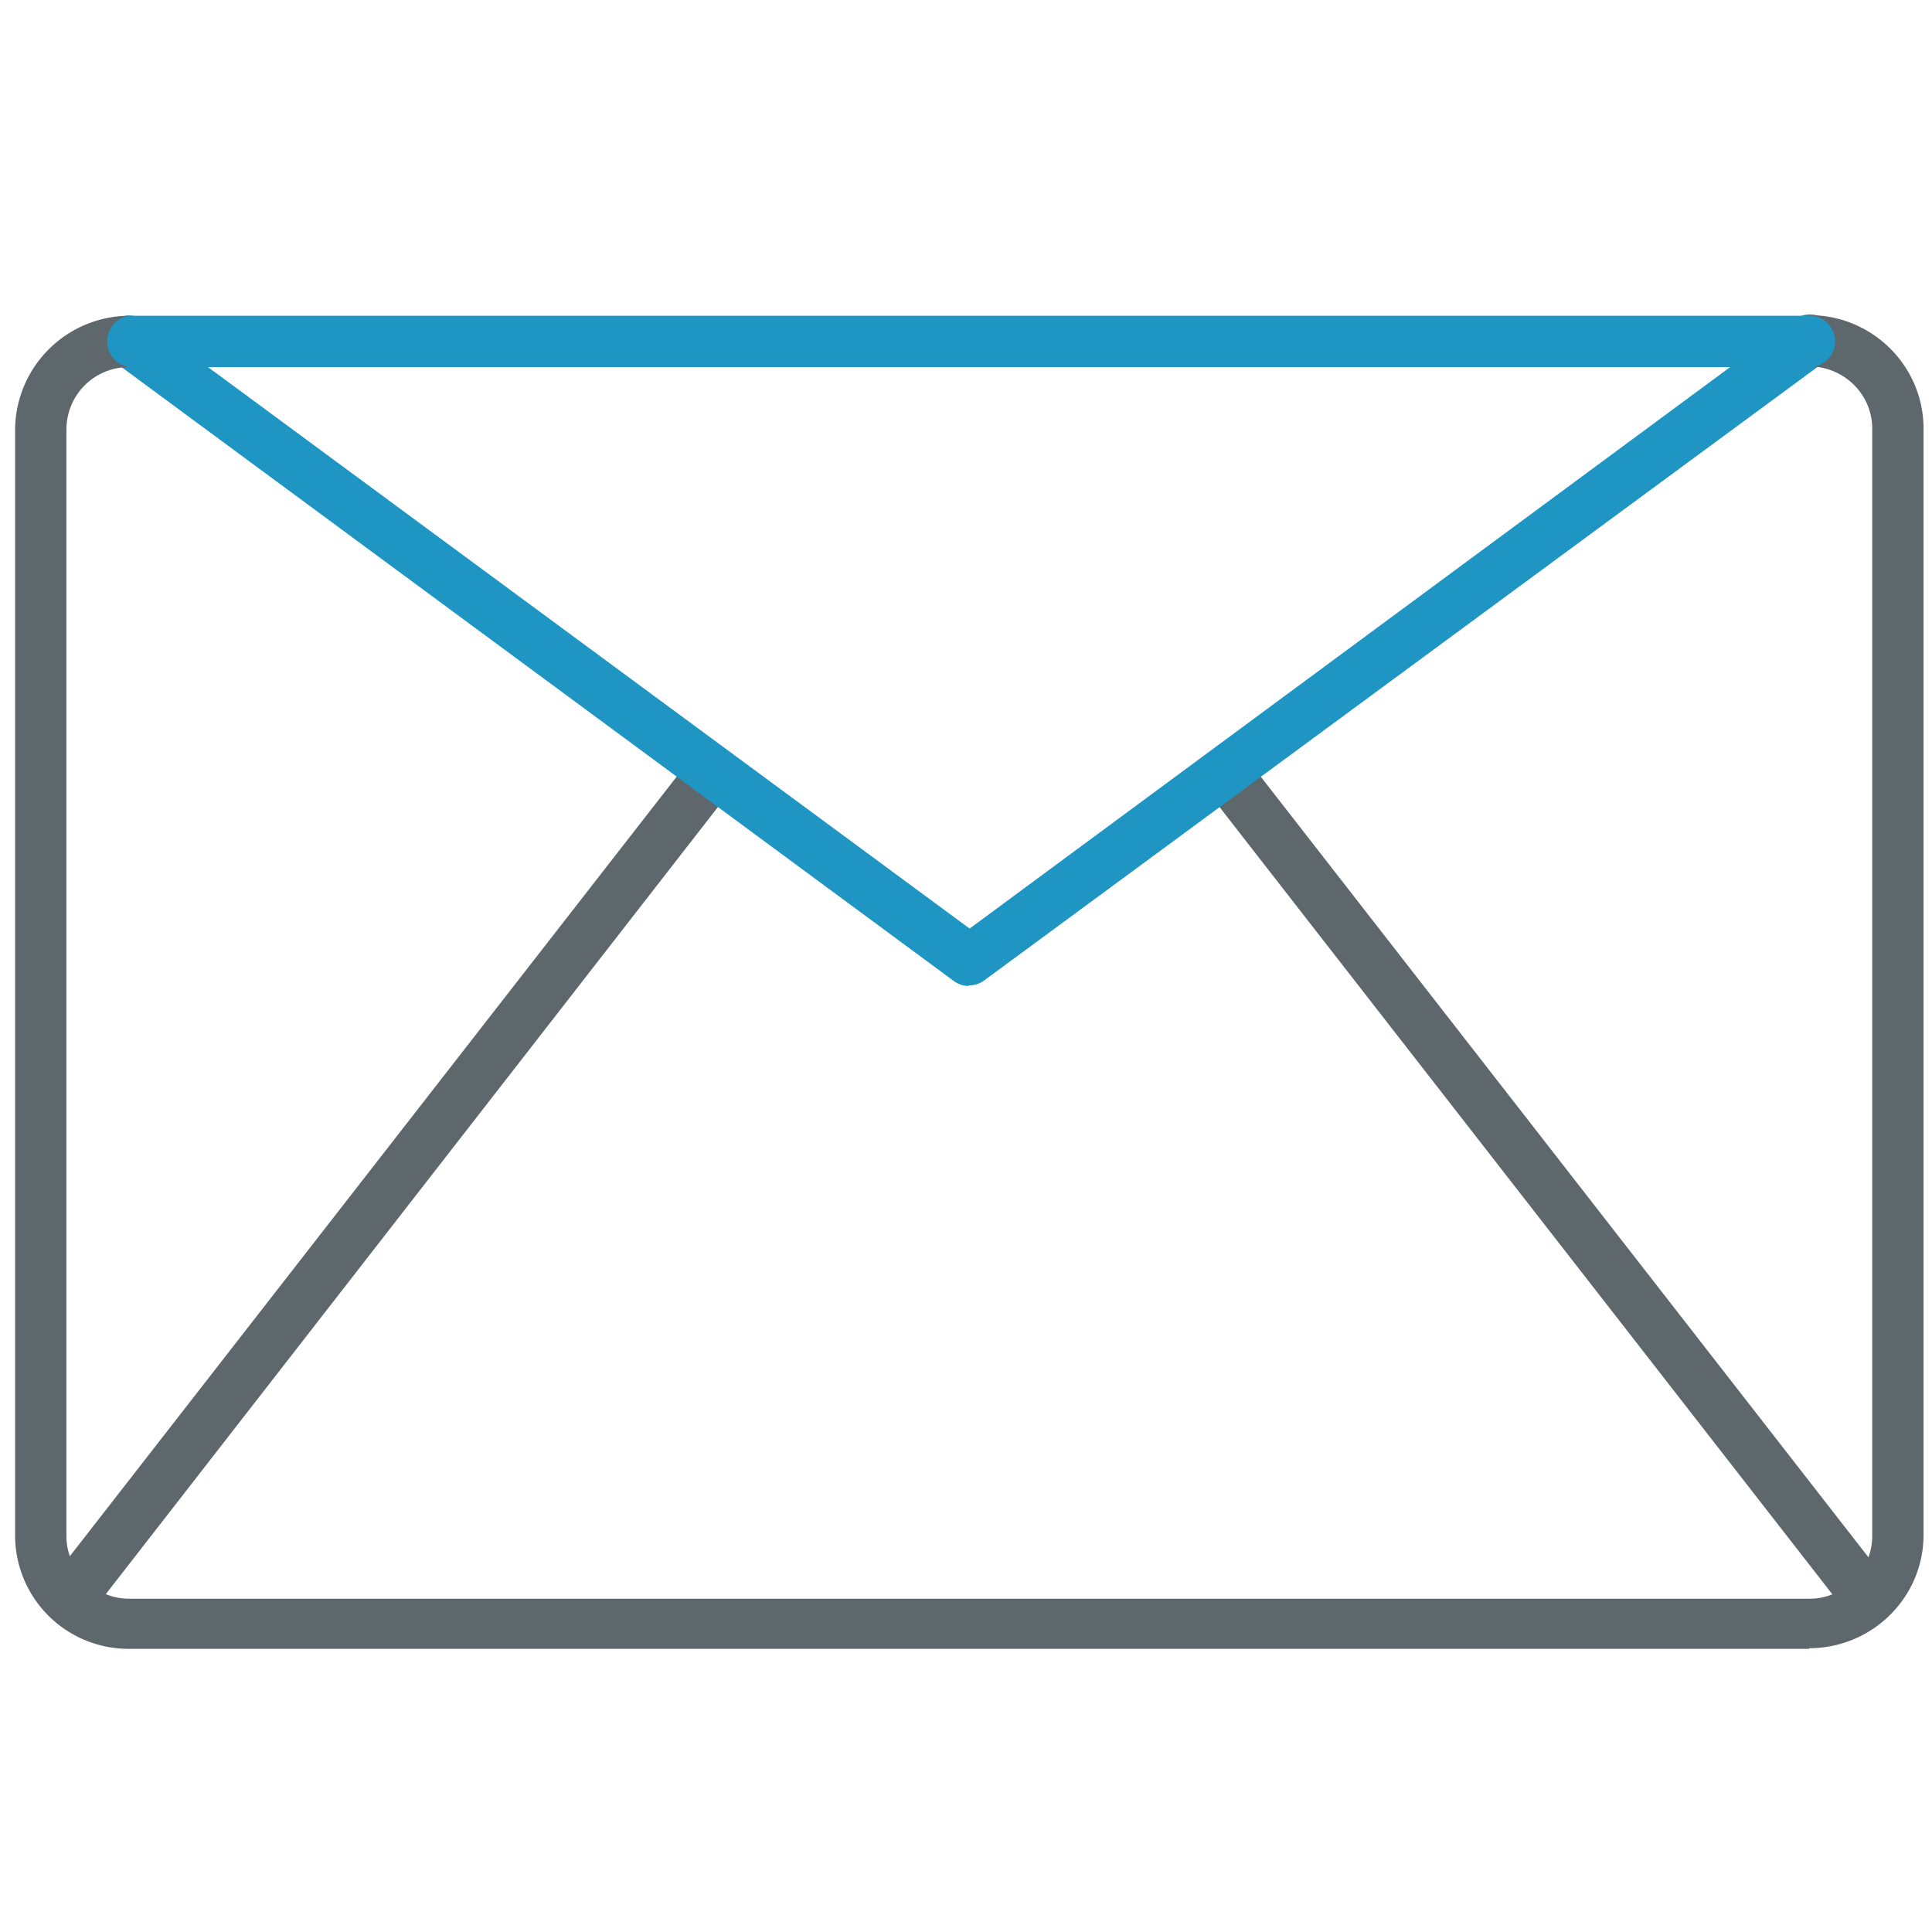
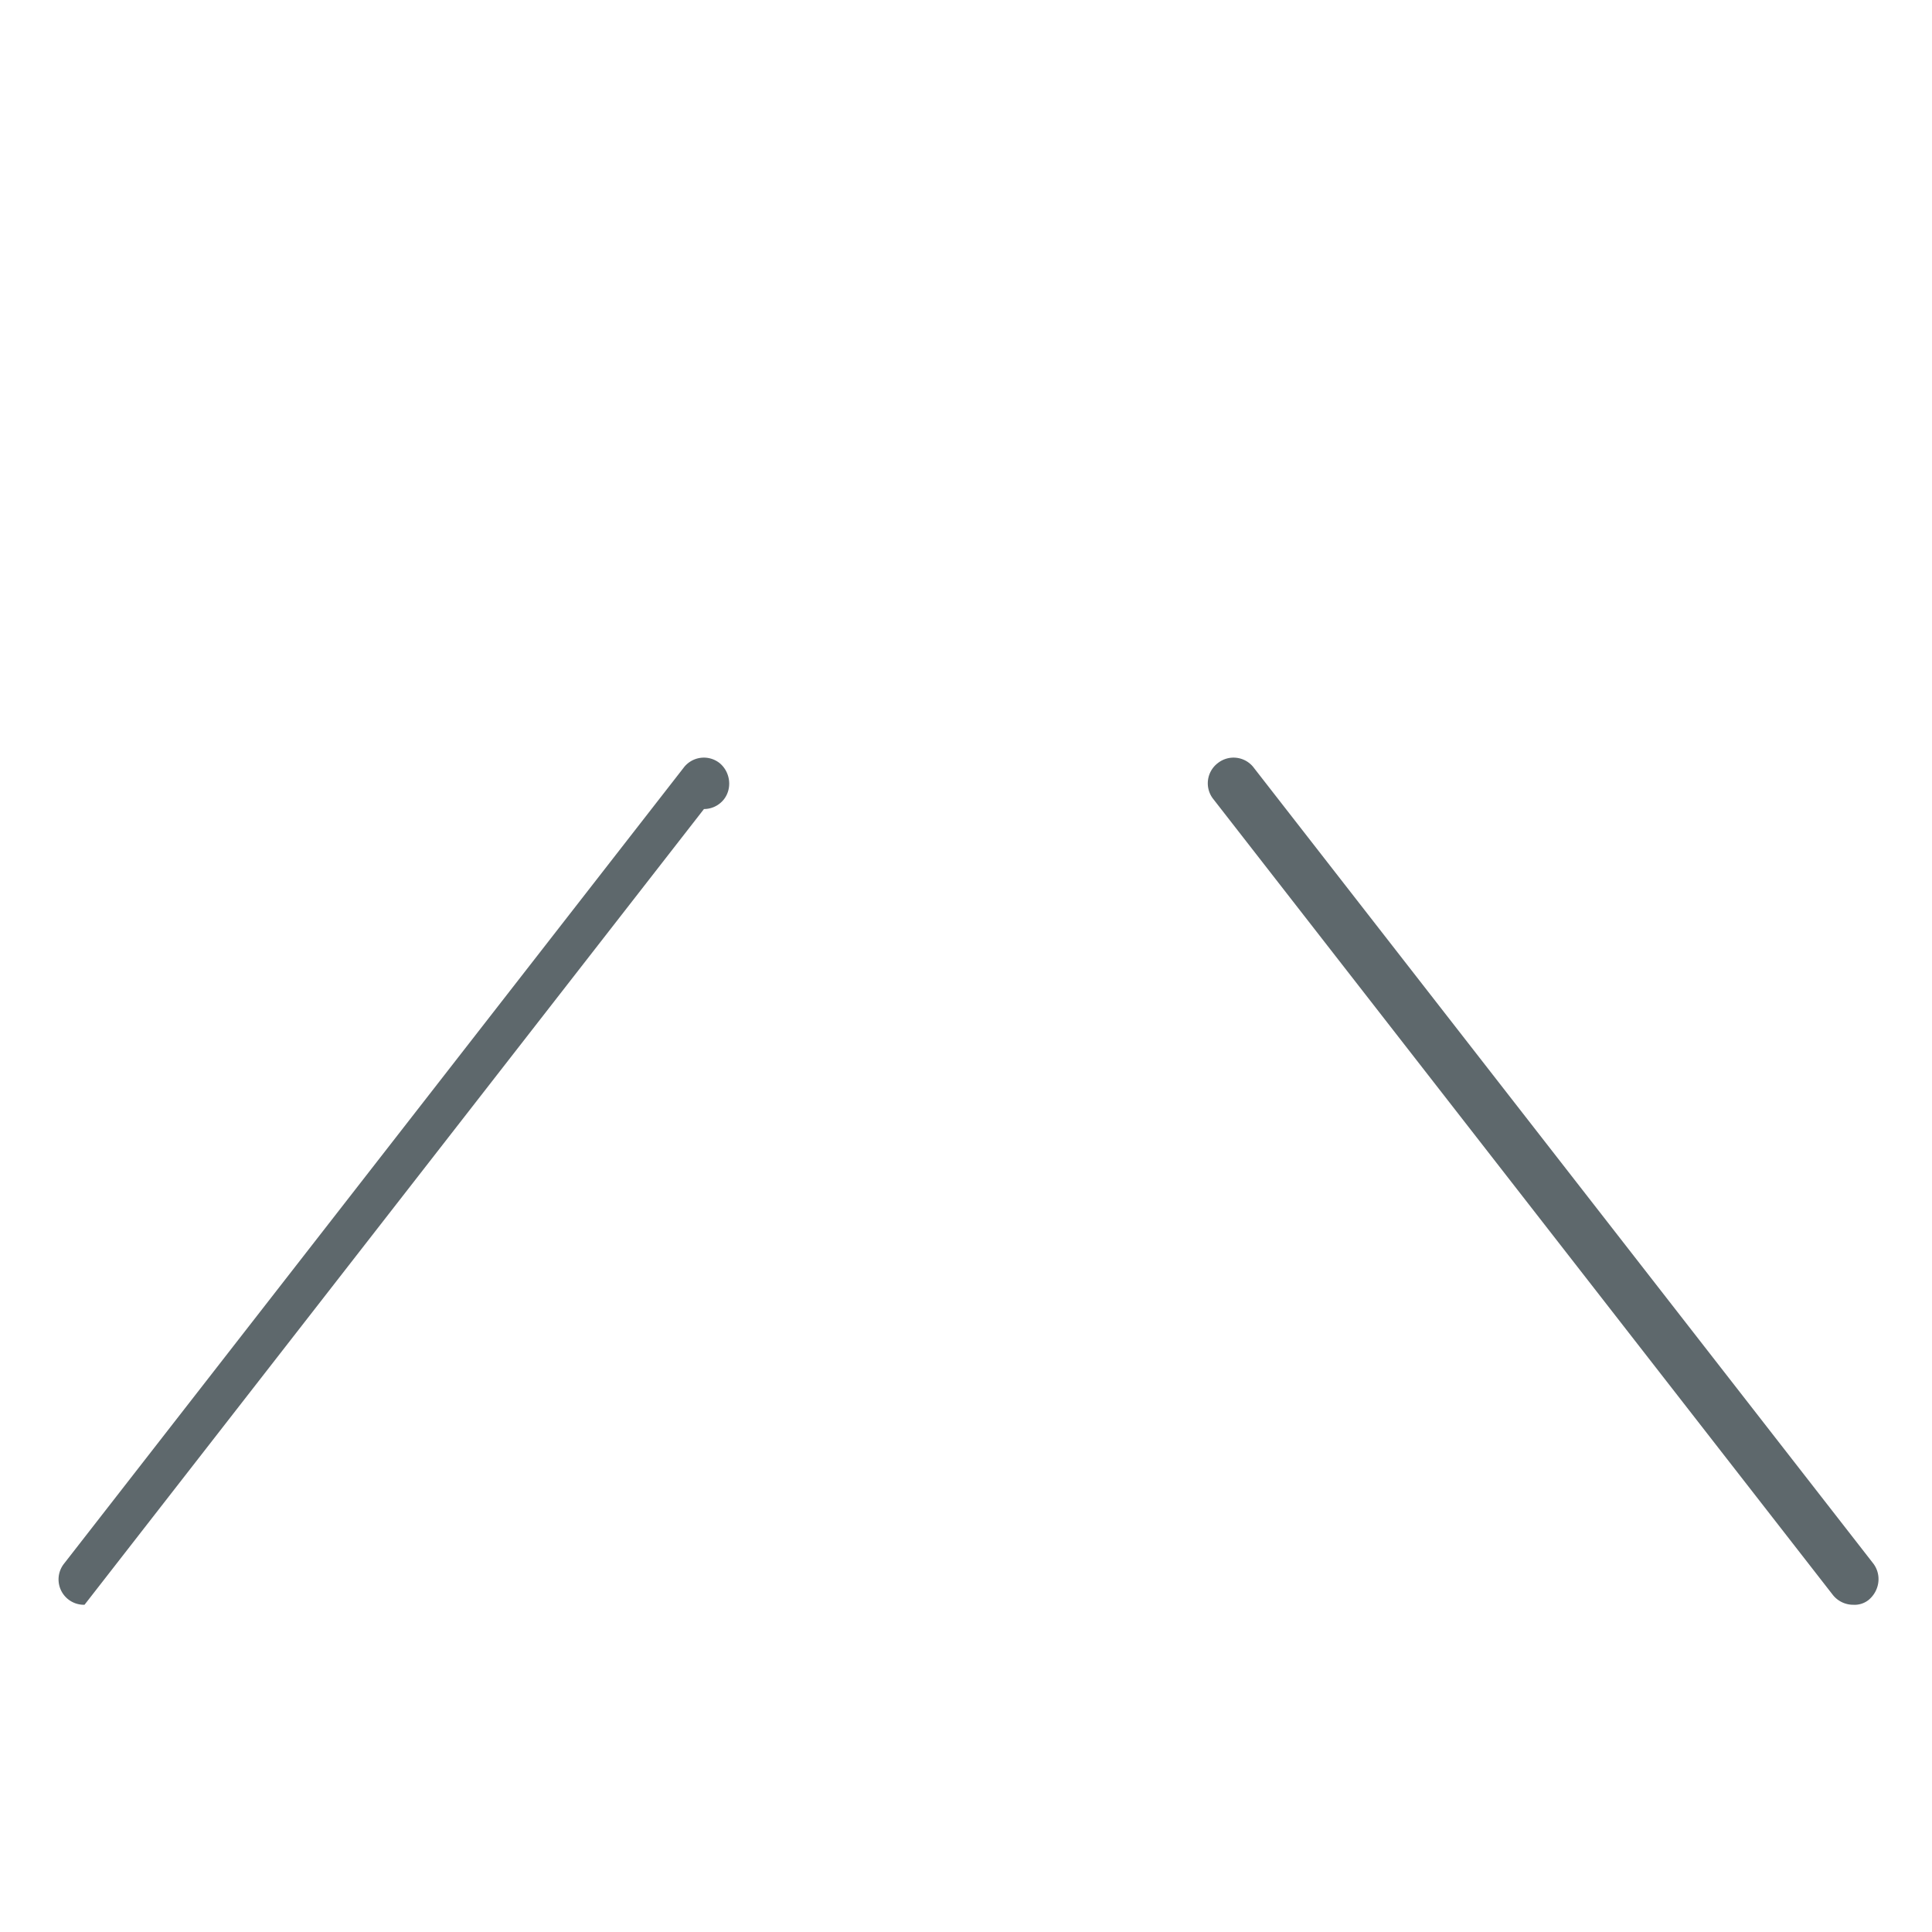
<svg xmlns="http://www.w3.org/2000/svg" width="32" height="32" viewBox="0 0 32 32">
-   <path fill="#5e686c" d="M1.4 26.58a.42.42 0 0 1-.34-.68l10.26-13.18a.42.42 0 0 1 .6-.08c.18.15.21.42.07.6L1.74 26.42c-.08.1-.2.16-.33.16zm29.3 0a.43.43 0 0 1-.34-.16L20.1 13.24a.42.42 0 0 1 .07-.6.42.42 0 0 1 .6.08L31.03 25.9c.14.19.1.45-.08.6a.37.37 0 0 1-.25.08z" />
-   <path id="svg-ico" fill="#1f95c4" d="M16.05 16.33a.41.41 0 0 1-.25-.08L1.89 5.99a.42.42 0 0 1-.09-.59c.14-.19.4-.23.6-.09l13.66 10.07L29.7 5.31a.43.43 0 1 1 .51.69L16.3 16.24a.41.41 0 0 1-.25.08z" />
-   <path fill="#5e686c" d="M29.97 27.31H2.14a1.88 1.88 0 0 1-1.89-1.88V7.11a1.9 1.9 0 0 1 1.89-1.88.43.43 0 0 1 0 .85c-.58 0-1.04.46-1.04 1.04v18.32c0 .57.47 1.04 1.04 1.04h27.83c.57 0 1.04-.47 1.04-1.04V7.1c0-.57-.47-1.03-1.04-1.03a.43.43 0 0 1 0-.85c1.04 0 1.89.84 1.89 1.88v18.32c0 1.04-.85 1.88-1.9 1.88z" />
-   <path id="svg-ico" fill="#1f95c4" d="M29.97 6.08H2.14a.43.43 0 0 1 0-.85h27.83a.42.42 0 0 1 0 .85z" />
+   <path fill="#5e686c" d="M1.4 26.58a.42.42 0 0 1-.34-.68l10.26-13.18a.42.42 0 0 1 .6-.08c.18.15.21.42.07.6c-.08.1-.2.16-.33.16zm29.3 0a.43.43 0 0 1-.34-.16L20.1 13.24a.42.42 0 0 1 .07-.6.42.42 0 0 1 .6.08L31.03 25.9c.14.19.1.45-.08.6a.37.37 0 0 1-.25.08z" />
</svg>